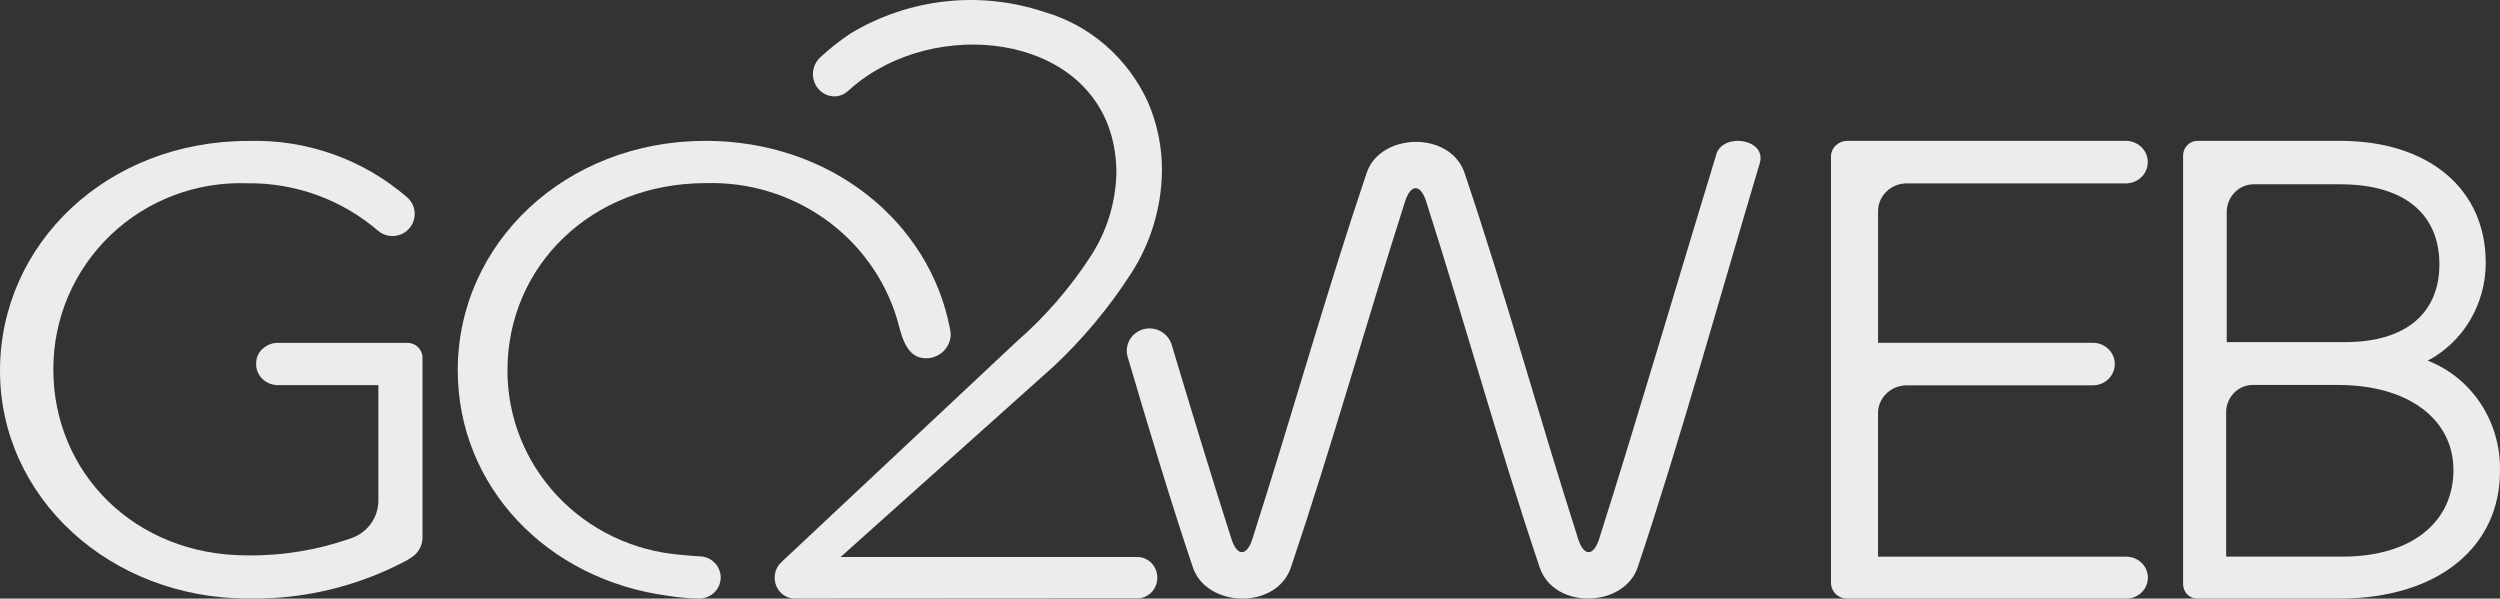
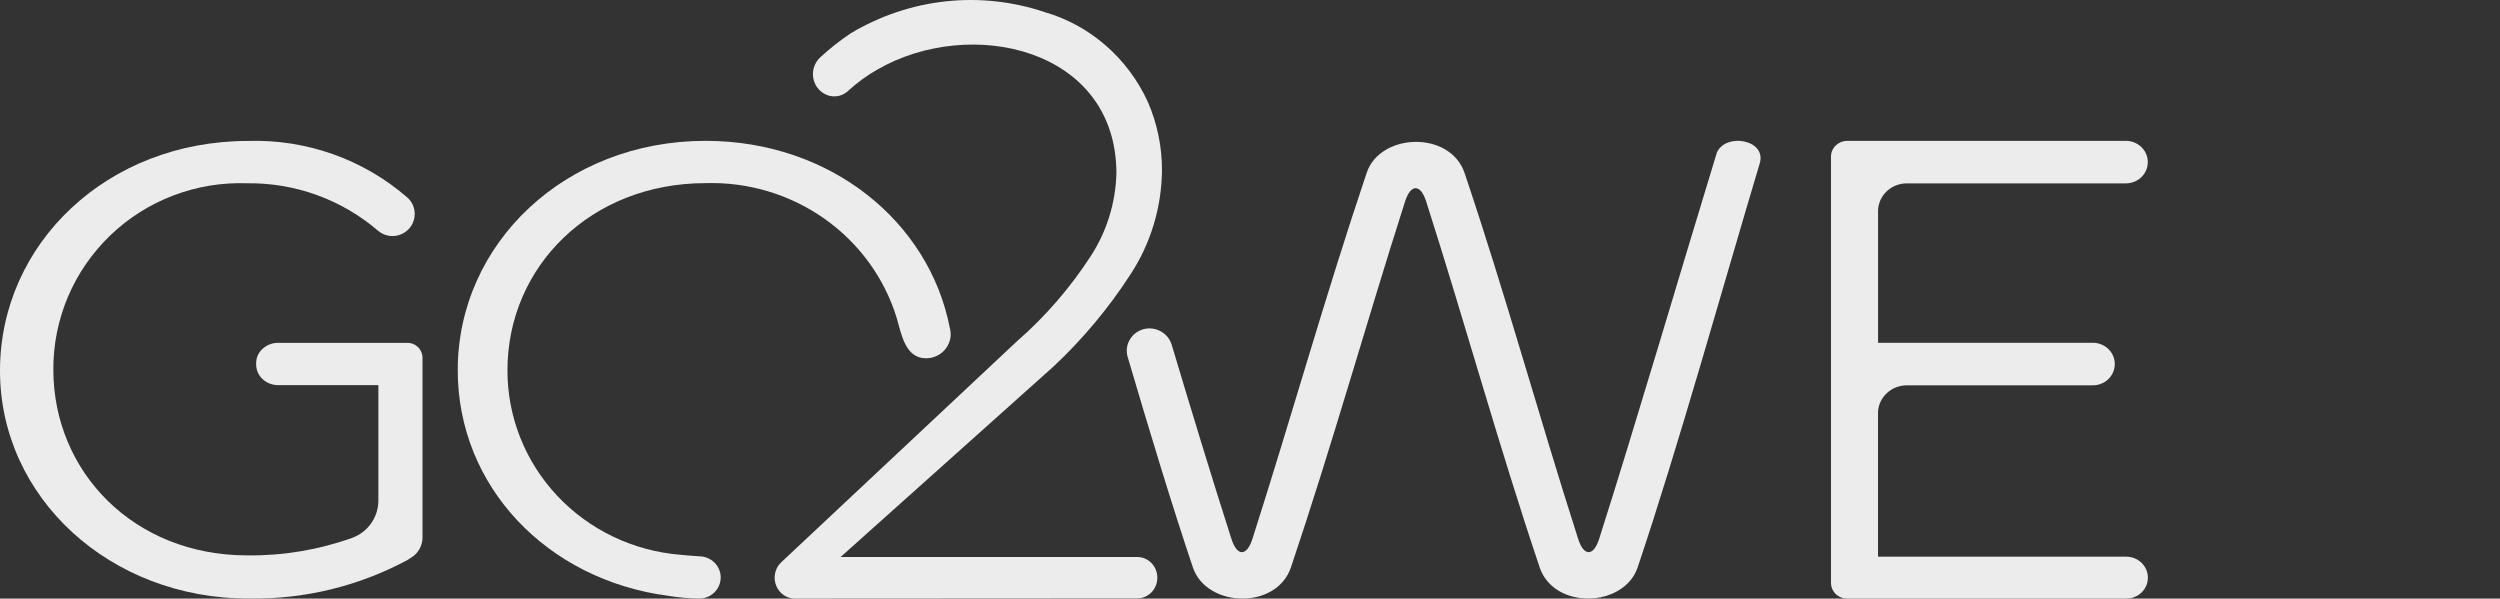
<svg xmlns="http://www.w3.org/2000/svg" width="71" height="17" viewBox="0 0 71 17" fill="none">
  <rect x="0" y="0" width="71" height="17" fill="#333333" stroke="none" />
  <path d="M32.299 16.994C29.054 16.994 25.812 16.996 22.575 17C22.464 17 22.356 16.967 22.263 16.905C22.171 16.843 22.097 16.755 22.051 16.651C22.006 16.548 21.99 16.432 22.006 16.32C22.022 16.207 22.07 16.101 22.142 16.015C22.153 16.01 22.161 16.002 22.166 15.991C22.169 15.99 22.172 15.989 22.174 15.987C22.176 15.985 22.178 15.982 22.178 15.978C22.224 15.935 22.267 15.893 22.32 15.844L28.876 9.697C29.686 8.992 30.396 8.173 30.984 7.263C31.433 6.57 31.683 5.76 31.706 4.926C31.706 1.36 27.555 0.449 24.913 1.978C24.618 2.145 24.343 2.346 24.091 2.577C24.032 2.633 23.963 2.675 23.888 2.703C23.813 2.73 23.733 2.741 23.653 2.736C23.534 2.727 23.42 2.681 23.325 2.606C23.23 2.53 23.159 2.427 23.12 2.31C23.081 2.193 23.076 2.067 23.106 1.947C23.136 1.827 23.199 1.719 23.288 1.635C23.562 1.381 23.855 1.15 24.164 0.944C24.99 0.451 25.907 0.142 26.856 0.039C27.805 -0.065 28.765 0.04 29.672 0.345C30.307 0.529 30.897 0.851 31.401 1.29C31.906 1.729 32.314 2.274 32.597 2.889C32.865 3.505 33.003 4.172 33 4.847C32.988 5.894 32.679 6.915 32.112 7.783C31.487 8.75 30.749 9.633 29.915 10.413L23.873 15.819H32.3C32.451 15.819 32.595 15.881 32.702 15.991C32.809 16.102 32.868 16.251 32.868 16.407C32.868 16.562 32.809 16.712 32.702 16.822C32.595 16.932 32.451 16.994 32.3 16.994H32.299Z" fill="#EDECEC" />
  <path d="M52 16.569C52.004 16.685 52.054 16.796 52.141 16.876C52.227 16.957 52.343 17.001 52.463 17H60.388C60.55 17 60.706 16.937 60.821 16.826C60.935 16.714 61 16.563 61 16.405C61 16.247 60.935 16.096 60.821 15.985C60.706 15.873 60.55 15.81 60.388 15.81H53.336V11.684C53.351 11.48 53.445 11.29 53.6 11.152C53.755 11.014 53.958 10.94 54.168 10.943H59.438C59.603 10.943 59.761 10.88 59.878 10.766C59.994 10.653 60.06 10.499 60.06 10.339C60.06 10.179 59.994 10.025 59.878 9.912C59.761 9.799 59.603 9.735 59.438 9.735H53.337V5.979C53.343 5.77 53.433 5.571 53.589 5.427C53.745 5.282 53.953 5.204 54.168 5.208H60.375C60.54 5.208 60.698 5.144 60.815 5.031C60.932 4.918 60.997 4.764 60.997 4.604C60.997 4.444 60.932 4.29 60.815 4.177C60.698 4.064 60.54 4 60.375 4H52.463C52.342 4 52.226 4.046 52.14 4.127C52.053 4.209 52.003 4.32 52 4.437V16.569Z" fill="#EDECEC" />
  <path d="M14.412 10.515C14.412 7.568 16.785 5.201 20.037 5.201C21.248 5.164 22.438 5.521 23.421 6.216C24.403 6.91 25.124 7.904 25.47 9.041C25.594 9.466 25.706 10.175 26.294 10.175C26.386 10.176 26.478 10.159 26.564 10.124C26.649 10.09 26.727 10.04 26.793 9.976C26.858 9.913 26.91 9.837 26.946 9.753C26.982 9.67 27 9.58 27 9.49C26.998 9.431 26.99 9.372 26.975 9.314C26.387 6.287 23.581 4 20.037 4C16.054 4 13 6.912 13 10.515C13 13.809 15.527 16.466 18.978 16.921C19.267 16.968 19.559 16.994 19.851 17C20.014 17.001 20.171 16.938 20.286 16.826C20.402 16.714 20.467 16.562 20.468 16.402C20.469 16.243 20.405 16.09 20.29 15.977C20.176 15.864 20.02 15.8 19.858 15.799C19.74 15.793 19.375 15.762 19.325 15.756C17.983 15.648 16.732 15.048 15.822 14.077C14.911 13.105 14.408 11.833 14.412 10.515Z" fill="#EDECEC" />
  <path d="M8.99526e-06 10.52C-0.006 14.122 3.116 17.011 7.081 16.999C8.65 17.022 10.199 16.644 11.578 15.901C11.639 15.864 11.688 15.828 11.749 15.786C11.831 15.72 11.896 15.635 11.94 15.539C11.983 15.444 12.004 15.339 11.999 15.234V10.137C11.993 10.027 11.944 9.923 11.861 9.848C11.779 9.773 11.671 9.734 11.559 9.737H7.899C7.744 9.735 7.595 9.789 7.477 9.889C7.414 9.94 7.363 10.005 7.328 10.078C7.293 10.152 7.275 10.232 7.275 10.313V10.35C7.275 10.427 7.291 10.503 7.321 10.574C7.352 10.645 7.397 10.709 7.453 10.762C7.575 10.877 7.737 10.94 7.905 10.938H10.746V14.233C10.742 14.461 10.669 14.683 10.536 14.869C10.403 15.055 10.216 15.197 10 15.276C9.045 15.617 8.035 15.786 7.019 15.773C3.8 15.773 1.515 13.401 1.515 10.495C1.512 9.785 1.654 9.081 1.931 8.426C2.209 7.772 2.618 7.179 3.132 6.685C3.646 6.191 4.255 5.805 4.924 5.551C5.592 5.297 6.305 5.179 7.02 5.205C8.385 5.187 9.71 5.669 10.742 6.558C10.834 6.635 10.947 6.683 11.066 6.699C11.185 6.714 11.307 6.695 11.416 6.644C11.524 6.593 11.617 6.512 11.681 6.411C11.745 6.31 11.779 6.193 11.778 6.073C11.778 5.984 11.758 5.897 11.722 5.816C11.685 5.736 11.631 5.664 11.564 5.605C10.315 4.523 8.699 3.95 7.041 4.003C3.054 4.004 0.006 6.91 8.99526e-06 10.52Z" fill="#EDECEC" />
-   <path d="M63.239 9.716V5.996C63.247 5.788 63.334 5.592 63.48 5.449C63.627 5.306 63.822 5.229 64.023 5.234H66.467C68.286 5.234 69.279 6.081 69.279 7.508C69.279 8.857 68.368 9.716 66.602 9.716H63.239ZM63.222 11.688C63.229 11.488 63.309 11.298 63.447 11.157C63.586 11.017 63.771 10.936 63.965 10.932H66.391C68.409 10.932 69.678 11.912 69.678 13.352C69.678 14.779 68.555 15.808 66.521 15.808H63.223V11.688H63.222ZM62 16.595C62.001 16.649 62.012 16.703 62.033 16.753C62.055 16.802 62.085 16.848 62.123 16.885C62.161 16.923 62.206 16.952 62.255 16.972C62.304 16.992 62.357 17.001 62.41 17H66.432C69.257 17 70.999 15.524 70.999 13.382C71.015 12.703 70.826 12.036 70.458 11.473C70.09 10.91 69.562 10.48 68.947 10.243C69.443 9.982 69.86 9.584 70.151 9.093C70.442 8.602 70.596 8.037 70.595 7.46C70.595 5.355 68.964 4 66.461 4H62.41C62.303 3.999 62.2 4.042 62.123 4.119C62.046 4.196 62.002 4.301 62 4.411V16.595Z" fill="#EDECEC" />
  <path d="M33.877 16.112C33.278 14.33 32.648 12.252 32.037 10.174C32.003 10.078 31.992 9.976 32.006 9.875C32.02 9.774 32.059 9.678 32.119 9.595C32.179 9.511 32.258 9.444 32.35 9.397C32.443 9.35 32.545 9.326 32.649 9.326C32.785 9.327 32.918 9.37 33.028 9.448C33.139 9.526 33.223 9.636 33.267 9.762C33.848 11.701 34.44 13.646 34.971 15.3C35.132 15.809 35.409 15.809 35.57 15.3C36.693 11.792 37.632 8.417 38.811 4.916C39.192 3.764 41.188 3.704 41.595 4.916C42.775 8.42 43.694 11.792 44.818 15.3C44.978 15.809 45.256 15.809 45.417 15.3C46.46 12.03 47.749 7.63 48.757 4.34C48.998 3.764 50.17 3.958 49.979 4.631C48.942 8.096 47.664 12.683 46.51 16.112C46.121 17.263 44.133 17.324 43.726 16.112C42.546 12.604 41.627 9.235 40.503 5.721C40.343 5.219 40.065 5.219 39.904 5.721C38.781 9.236 37.842 12.61 36.663 16.112C36.254 17.326 34.266 17.265 33.877 16.112Z" fill="#EDECEC" />
</svg>